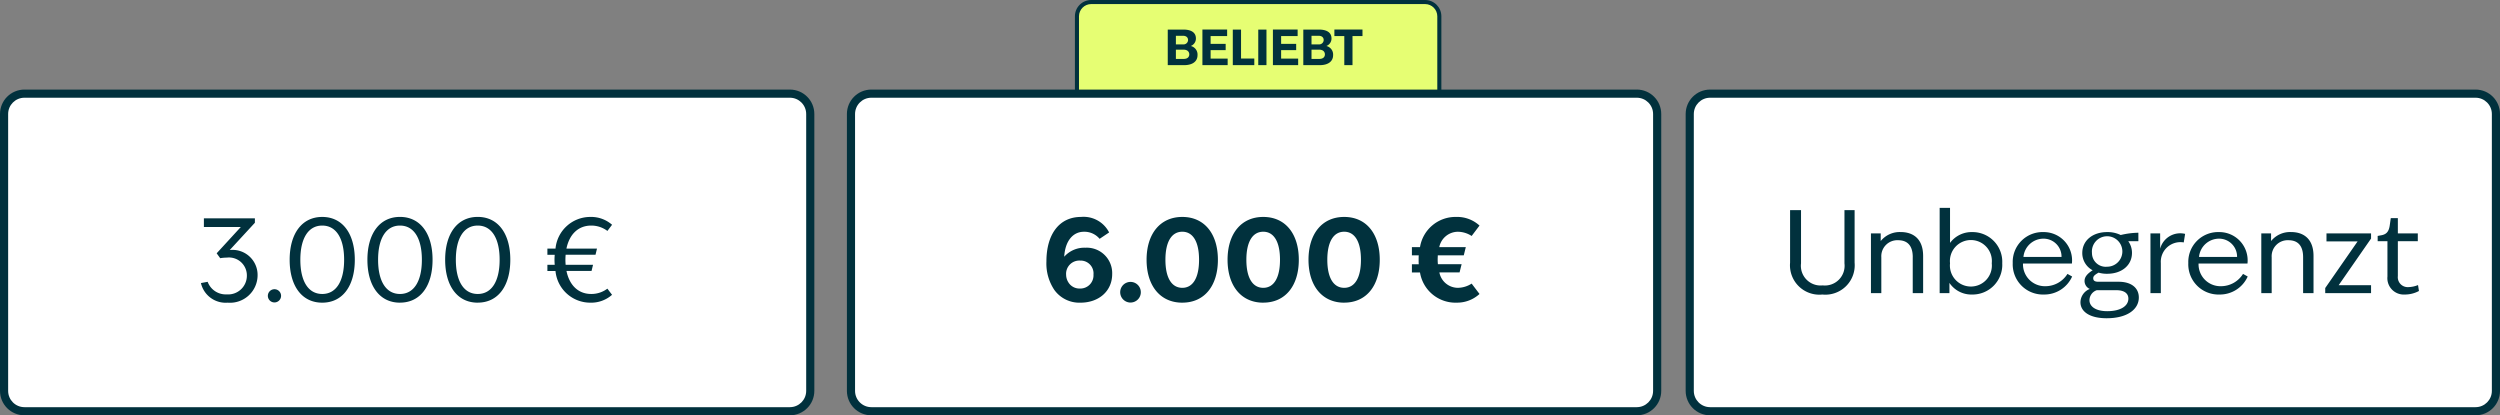
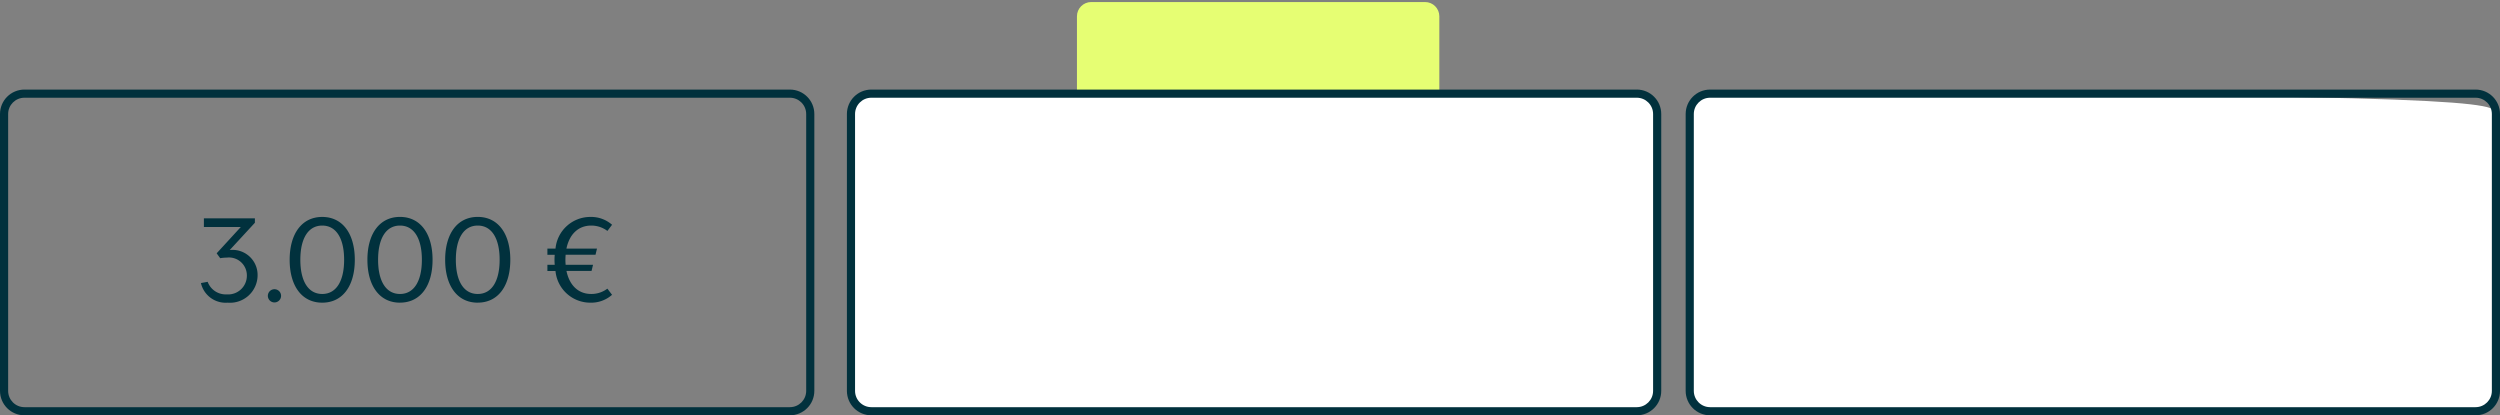
<svg xmlns="http://www.w3.org/2000/svg" width="307" height="51" viewBox="0 0 307 51">
  <rect x="0" y="0" width="307" height="51" fill="#808080" stroke="none" />
  <g id="Group_1080" data-name="Group 1080" transform="translate(12950 7469)">
    <g id="Path_3567" data-name="Path 3567" transform="translate(-12818 -7469)" fill="#e6fe73">
      <path d="M 43 17.75 L 2 17.75 C 1.035 17.75 0.25 16.965 0.25 16 L 0.25 2 C 0.25 1.035 1.035 0.25 2 0.25 L 43 0.25 C 43.965 0.25 44.75 1.035 44.75 2 L 44.75 16 C 44.75 16.965 43.965 17.75 43 17.75 Z" stroke="none" />
-       <path d="M 2 0.5 C 1.173 0.5 0.5 1.173 0.5 2 L 0.5 16 C 0.5 16.827 1.173 17.5 2 17.5 L 43 17.5 C 43.827 17.5 44.5 16.827 44.5 16 L 44.5 2 C 44.5 1.173 43.827 0.5 43 0.5 L 2 0.5 M 2 0 L 43 0 C 44.105 0 45 0.895 45 2 L 45 16 C 45 17.105 44.105 18 43 18 L 2 18 C 0.895 18 0 17.105 0 16 L 0 2 C 0 0.895 0.895 0 2 0 Z" stroke="none" fill="#01313d" />
    </g>
-     <path id="Path_3568" data-name="Path 3568" d="M.4,0H2.412c1,0,1.644-.432,1.644-1.23a1.079,1.079,0,0,0-.828-1.122.976.976,0,0,0,.63-.924c0-.786-.66-1.092-1.536-1.092H.4ZM1.4-.762V-1.9h.96c.45,0,.684.258.684.576s-.222.558-.672.558Zm0-1.788V-3.606h.87c.42,0,.624.222.624.528a.549.549,0,0,1-.6.528ZM4.656,0h3.1V-.8H5.664V-1.842H7.512V-2.61H5.664v-.96H7.692v-.8H4.656ZM8.388,0h2.64V-.81H9.4V-4.368H8.388Zm3.126,0h1.008V-4.368H11.514Zm1.8,0h3.1V-.8H14.322V-1.842H16.17V-2.61H14.322v-.96H16.35v-.8H13.314Zm3.732,0h2.016c1,0,1.644-.432,1.644-1.23a1.079,1.079,0,0,0-.828-1.122.976.976,0,0,0,.63-.924c0-.786-.66-1.092-1.536-1.092H17.046Zm1.008-.762V-1.9h.96c.45,0,.684.258.684.576s-.222.558-.672.558Zm0-1.788V-3.606h.87c.42,0,.624.222.624.528a.549.549,0,0,1-.6.528ZM22.08,0h1.008V-3.57h1.224v-.8h-3.45v.8H22.08Z" transform="translate(-12807 -7461)" fill="#01313d" />
    <g id="Path_3569" data-name="Path 3569" transform="translate(-12950 -7458)" fill="#fff">
-       <path d="M 97 39.5 L 3 39.5 C 1.621 39.5 0.5 38.379 0.5 37 L 0.5 3 C 0.5 1.621 1.621 0.5 3 0.5 L 97 0.5 C 98.379 0.5 99.5 1.621 99.5 3 L 99.5 37 C 99.5 38.379 98.379 39.5 97 39.5 Z" stroke="none" />
      <path d="M 3 1 C 1.897 1 1 1.897 1 3 L 1 37 C 1 38.103 1.897 39 3 39 L 97 39 C 98.103 39 99 38.103 99 37 L 99 3 C 99 1.897 98.103 1 97 1 L 3 1 M 3 0 L 97 0 C 98.657 0 100 1.343 100 3 L 100 37 C 100 38.657 98.657 40 97 40 L 3 40 C 1.343 40 0 38.657 0 37 L 0 3 C 0 1.343 1.343 0 3 0 Z" stroke="none" fill="#01313d" />
    </g>
    <g id="Path_3570" data-name="Path 3570" transform="translate(-12846 -7458)" fill="#fff">
      <path d="M 97 39.5 L 3 39.5 C 1.621 39.5 0.5 38.379 0.5 37 L 0.5 3 C 0.5 1.621 1.621 0.5 3 0.5 L 97 0.5 C 98.379 0.5 99.5 1.621 99.5 3 L 99.5 37 C 99.5 38.379 98.379 39.5 97 39.5 Z" stroke="none" />
      <path d="M 3 1 C 1.897 1 1 1.897 1 3 L 1 37 C 1 38.103 1.897 39 3 39 L 97 39 C 98.103 39 99 38.103 99 37 L 99 3 C 99 1.897 98.103 1 97 1 L 3 1 M 3 0 L 97 0 C 98.657 0 100 1.343 100 3 L 100 37 C 100 38.657 98.657 40 97 40 L 3 40 C 1.343 40 0 38.657 0 37 L 0 3 C 0 1.343 1.343 0 3 0 Z" stroke="none" fill="#01313d" />
    </g>
    <g id="Path_3571" data-name="Path 3571" transform="translate(-12743 -7458)" fill="#fff">
-       <path d="M 97 39.5 L 3 39.5 C 1.621 39.5 0.5 38.379 0.5 37 L 0.5 3 C 0.5 1.621 1.621 0.5 3 0.5 L 97 0.5 C 98.379 0.5 99.5 1.621 99.5 3 L 99.5 37 C 99.5 38.379 98.379 39.5 97 39.5 Z" stroke="none" />
+       <path d="M 97 39.5 L 3 39.5 C 1.621 39.5 0.5 38.379 0.5 37 L 0.5 3 C 0.5 1.621 1.621 0.5 3 0.5 C 98.379 0.5 99.5 1.621 99.5 3 L 99.5 37 C 99.5 38.379 98.379 39.5 97 39.5 Z" stroke="none" />
      <path d="M 3 1 C 1.897 1 1 1.897 1 3 L 1 37 C 1 38.103 1.897 39 3 39 L 97 39 C 98.103 39 99 38.103 99 37 L 99 3 C 99 1.897 98.103 1 97 1 L 3 1 M 3 0 L 97 0 C 98.657 0 100 1.343 100 3 L 100 37 C 100 38.657 98.657 40 97 40 L 3 40 C 1.343 40 0 38.657 0 37 L 0 3 C 0 1.343 1.343 0 3 0 Z" stroke="none" fill="#01313d" />
    </g>
    <path id="Path_3574" data-name="Path 3574" d="M5.964,13.168A3.39,3.39,0,0,0,9.632,9.836,3.078,3.078,0,0,0,6.244,6.7H6.216L9.3,3.354V2.808H3.038V3.872H7.574L4.606,7.106l.434.6a4.836,4.836,0,0,1,.8-.07A2.2,2.2,0,0,1,8.316,9.85a2.3,2.3,0,0,1-2.478,2.3A2.365,2.365,0,0,1,3.5,10.606l-.826.154A3.117,3.117,0,0,0,5.964,13.168Zm5.74-.028a.813.813,0,0,0,.812-.812.812.812,0,0,0-1.624,0A.813.813,0,0,0,11.7,13.14Zm5.866.028c2.506,0,4-2.058,4-5.264s-1.5-5.264-4-5.264-4,2.058-4,5.264S15.064,13.168,17.57,13.168ZM14.882,7.9c0-2.66.994-4.2,2.688-4.2s2.688,1.54,2.688,4.2-.994,4.2-2.688,4.2S14.882,10.564,14.882,7.9Zm12.236,5.264c2.506,0,4-2.058,4-5.264s-1.5-5.264-4-5.264-4,2.058-4,5.264S24.612,13.168,27.118,13.168ZM24.43,7.9c0-2.66.994-4.2,2.688-4.2s2.688,1.54,2.688,4.2-.994,4.2-2.688,4.2S24.43,10.564,24.43,7.9Zm12.236,5.264c2.506,0,4-2.058,4-5.264s-1.5-5.264-4-5.264-4,2.058-4,5.264S34.16,13.168,36.666,13.168ZM33.978,7.9c0-2.66.994-4.2,2.688-4.2s2.688,1.54,2.688,4.2-.994,4.2-2.688,4.2S33.978,10.564,33.978,7.9ZM50.5,13.168a3.863,3.863,0,0,0,2.66-.966l-.574-.756A3.261,3.261,0,0,1,50.6,12.1c-1.582,0-2.674-1.064-3.038-2.828h3.08l.182-.756H47.46c-.014-.2-.028-.406-.028-.616s.014-.42.028-.616h3.668l.182-.756H47.558C47.922,4.768,49.014,3.7,50.6,3.7a3.291,3.291,0,0,1,1.988.658l.574-.756A3.888,3.888,0,0,0,50.5,2.64a4.289,4.289,0,0,0-4.284,3.892H45.22v.756h.9c-.014.2-.028.406-.028.616s.014.42.028.616h-.9v.756h.994A4.289,4.289,0,0,0,50.5,13.168Z" transform="translate(-12928 -7445)" fill="#01313d" />
-     <path id="Path_3575" data-name="Path 3575" d="M5.684,13.168c2.24,0,3.892-1.414,3.892-3.514A3.124,3.124,0,0,0,6.286,6.42a3.3,3.3,0,0,0-2.6,1.106C3.794,5.594,4.76,4.46,6.1,4.46a2.431,2.431,0,0,1,1.932.868L9.2,4.544A3.517,3.517,0,0,0,5.74,2.64C3.08,2.64,1.5,4.768,1.5,8.114a5.824,5.824,0,0,0,.98,3.5A3.779,3.779,0,0,0,5.684,13.168ZM3.92,9.752A1.628,1.628,0,0,1,5.656,8,1.578,1.578,0,0,1,7.28,9.724,1.617,1.617,0,0,1,5.6,11.432,1.589,1.589,0,0,1,4.214,10.7,1.774,1.774,0,0,1,3.92,9.752Zm7.9,3.4a1.267,1.267,0,1,0-1.26-1.26A1.273,1.273,0,0,0,11.816,13.154Zm6.37.014c2.716,0,4.368-2.072,4.368-5.264S20.9,2.64,18.186,2.64,13.8,4.712,13.8,7.9,15.47,13.168,18.186,13.168ZM16.114,7.9c0-2.226.77-3.444,2.072-3.444S20.244,5.678,20.244,7.9s-.756,3.444-2.058,3.444S16.114,10.13,16.114,7.9Zm12.012,5.264c2.716,0,4.368-2.072,4.368-5.264S30.842,2.64,28.126,2.64,23.744,4.712,23.744,7.9,25.41,13.168,28.126,13.168ZM26.054,7.9c0-2.226.77-3.444,2.072-3.444S30.184,5.678,30.184,7.9s-.756,3.444-2.058,3.444S26.054,10.13,26.054,7.9Zm12.012,5.264c2.716,0,4.368-2.072,4.368-5.264S40.782,2.64,38.066,2.64,33.684,4.712,33.684,7.9,35.35,13.168,38.066,13.168ZM35.994,7.9c0-2.226.77-3.444,2.072-3.444S40.124,5.678,40.124,7.9s-.756,3.444-2.058,3.444S35.994,10.13,35.994,7.9Zm15.82,5.264a4.066,4.066,0,0,0,2.87-1.064l-.966-1.274a3.192,3.192,0,0,1-1.708.518,2.322,2.322,0,0,1-2.254-1.89h2.478l.252-1.008H49.574c-.014-.182-.028-.364-.028-.56s.014-.364.014-.532h3.192L53,6.35H49.742A2.348,2.348,0,0,1,52.01,4.46a3.157,3.157,0,0,1,1.708.518L54.684,3.7A4.055,4.055,0,0,0,51.828,2.64a4.416,4.416,0,0,0-4.452,3.71h-.994V7.358h.84c-.014.182-.014.364-.014.546s0,.364.014.546h-.84V9.458h.994A4.412,4.412,0,0,0,51.814,13.168Z" transform="translate(-12823 -7445)" fill="#01313d" />
-     <path id="Path_3576" data-name="Path 3576" d="M7.784,13.168a3.608,3.608,0,0,0,3.962-3.906V2.808H10.5V9.346a2.422,2.422,0,0,1-2.674,2.7,2.418,2.418,0,0,1-2.66-2.7V2.808H3.822V9.262A3.608,3.608,0,0,0,7.784,13.168Zm11.1-4.592V13H20.16V8.436c0-2.156-1.274-2.94-2.758-2.94A3.006,3.006,0,0,0,14.952,6.6V5.664h-1.2V13h1.274V8.576A1.966,1.966,0,0,1,17.094,6.5C18.228,6.5,18.886,7.162,18.886,8.576ZM22.19,13h1.2V11.74a3.246,3.246,0,0,0,2.786,1.428,3.65,3.65,0,0,0,3.7-3.836A3.65,3.65,0,0,0,26.18,5.5a3.286,3.286,0,0,0-2.716,1.33v-4.3H22.19Zm1.274-3.668a2.577,2.577,0,1,1,5.124,0,2.577,2.577,0,1,1-5.124,0Zm11.522,3.836a3.743,3.743,0,0,0,3.472-2.212l-.574-.322a3.19,3.19,0,0,1-2.716,1.512A2.689,2.689,0,0,1,32.424,9.36H38.43A3.476,3.476,0,0,0,34.944,5.5,3.662,3.662,0,0,0,31.164,9.3,3.71,3.71,0,0,0,34.986,13.168ZM32.48,8.548a2.473,2.473,0,0,1,2.464-2.24,2.205,2.205,0,0,1,2.212,2.24ZM42.7,16.08c2.548,0,3.948-1.106,3.948-2.548,0-1.148-.882-1.932-2.478-1.932H41.678c-.462,0-.63-.154-.63-.434,0-.238.154-.406.658-.686a3.594,3.594,0,0,0,1.05.14c1.82,0,3.052-1.064,3.052-2.562a2.428,2.428,0,0,0-.462-1.442h1.246V5.58a9.842,9.842,0,0,0-2.17.28A3.654,3.654,0,0,0,42.756,5.5c-1.792,0-3.052,1.05-3.052,2.562a2.381,2.381,0,0,0,1.274,2.128c-.644.406-.994.812-.994,1.3a1.066,1.066,0,0,0,.644.994A1.783,1.783,0,0,0,39.48,14.12C39.48,15.2,40.516,16.08,42.7,16.08Zm-2.114-2.212a1.312,1.312,0,0,1,.9-1.232h2.394c.98,0,1.484.392,1.484,1.036,0,.868-.9,1.54-2.6,1.54C41.3,15.212,40.586,14.6,40.586,13.868Zm.308-5.81a1.87,1.87,0,1,1,1.862,1.694A1.688,1.688,0,0,1,40.894,8.058ZM48.076,13H49.35V9.3A2.41,2.41,0,0,1,52.164,6.77l.168-1.05a2.554,2.554,0,0,0-3.066,1.82V5.664h-1.19Zm8.47.168a3.743,3.743,0,0,0,3.472-2.212l-.574-.322a3.19,3.19,0,0,1-2.716,1.512A2.689,2.689,0,0,1,53.984,9.36H59.99A3.476,3.476,0,0,0,56.5,5.5,3.662,3.662,0,0,0,52.724,9.3,3.71,3.71,0,0,0,56.546,13.168ZM54.04,8.548A2.473,2.473,0,0,1,56.5,6.308a2.205,2.205,0,0,1,2.212,2.24Zm12.782.028V13H68.1V8.436c0-2.156-1.274-2.94-2.758-2.94A3.006,3.006,0,0,0,62.888,6.6V5.664h-1.2V13h1.274V8.576A1.966,1.966,0,0,1,65.03,6.5C66.164,6.5,66.822,7.162,66.822,8.576ZM69.538,13h5.628v-.98H71.19l3.976-5.726v-.63H69.692v.98h3.822L69.538,12.37Zm9.758.168a3.659,3.659,0,0,0,1.75-.434l-.112-.728a3.386,3.386,0,0,1-1.19.252A1.219,1.219,0,0,1,78.456,10.9V6.616h2.45V5.664h-2.45V3.788h-.868l-.126.882c-.112.8-.434,1.106-1.022,1.218l-.462.084v.644h1.2v4.34A2.012,2.012,0,0,0,79.3,13.168Z" transform="translate(-12734 -7446)" fill="#01313d" />
  </g>
</svg>